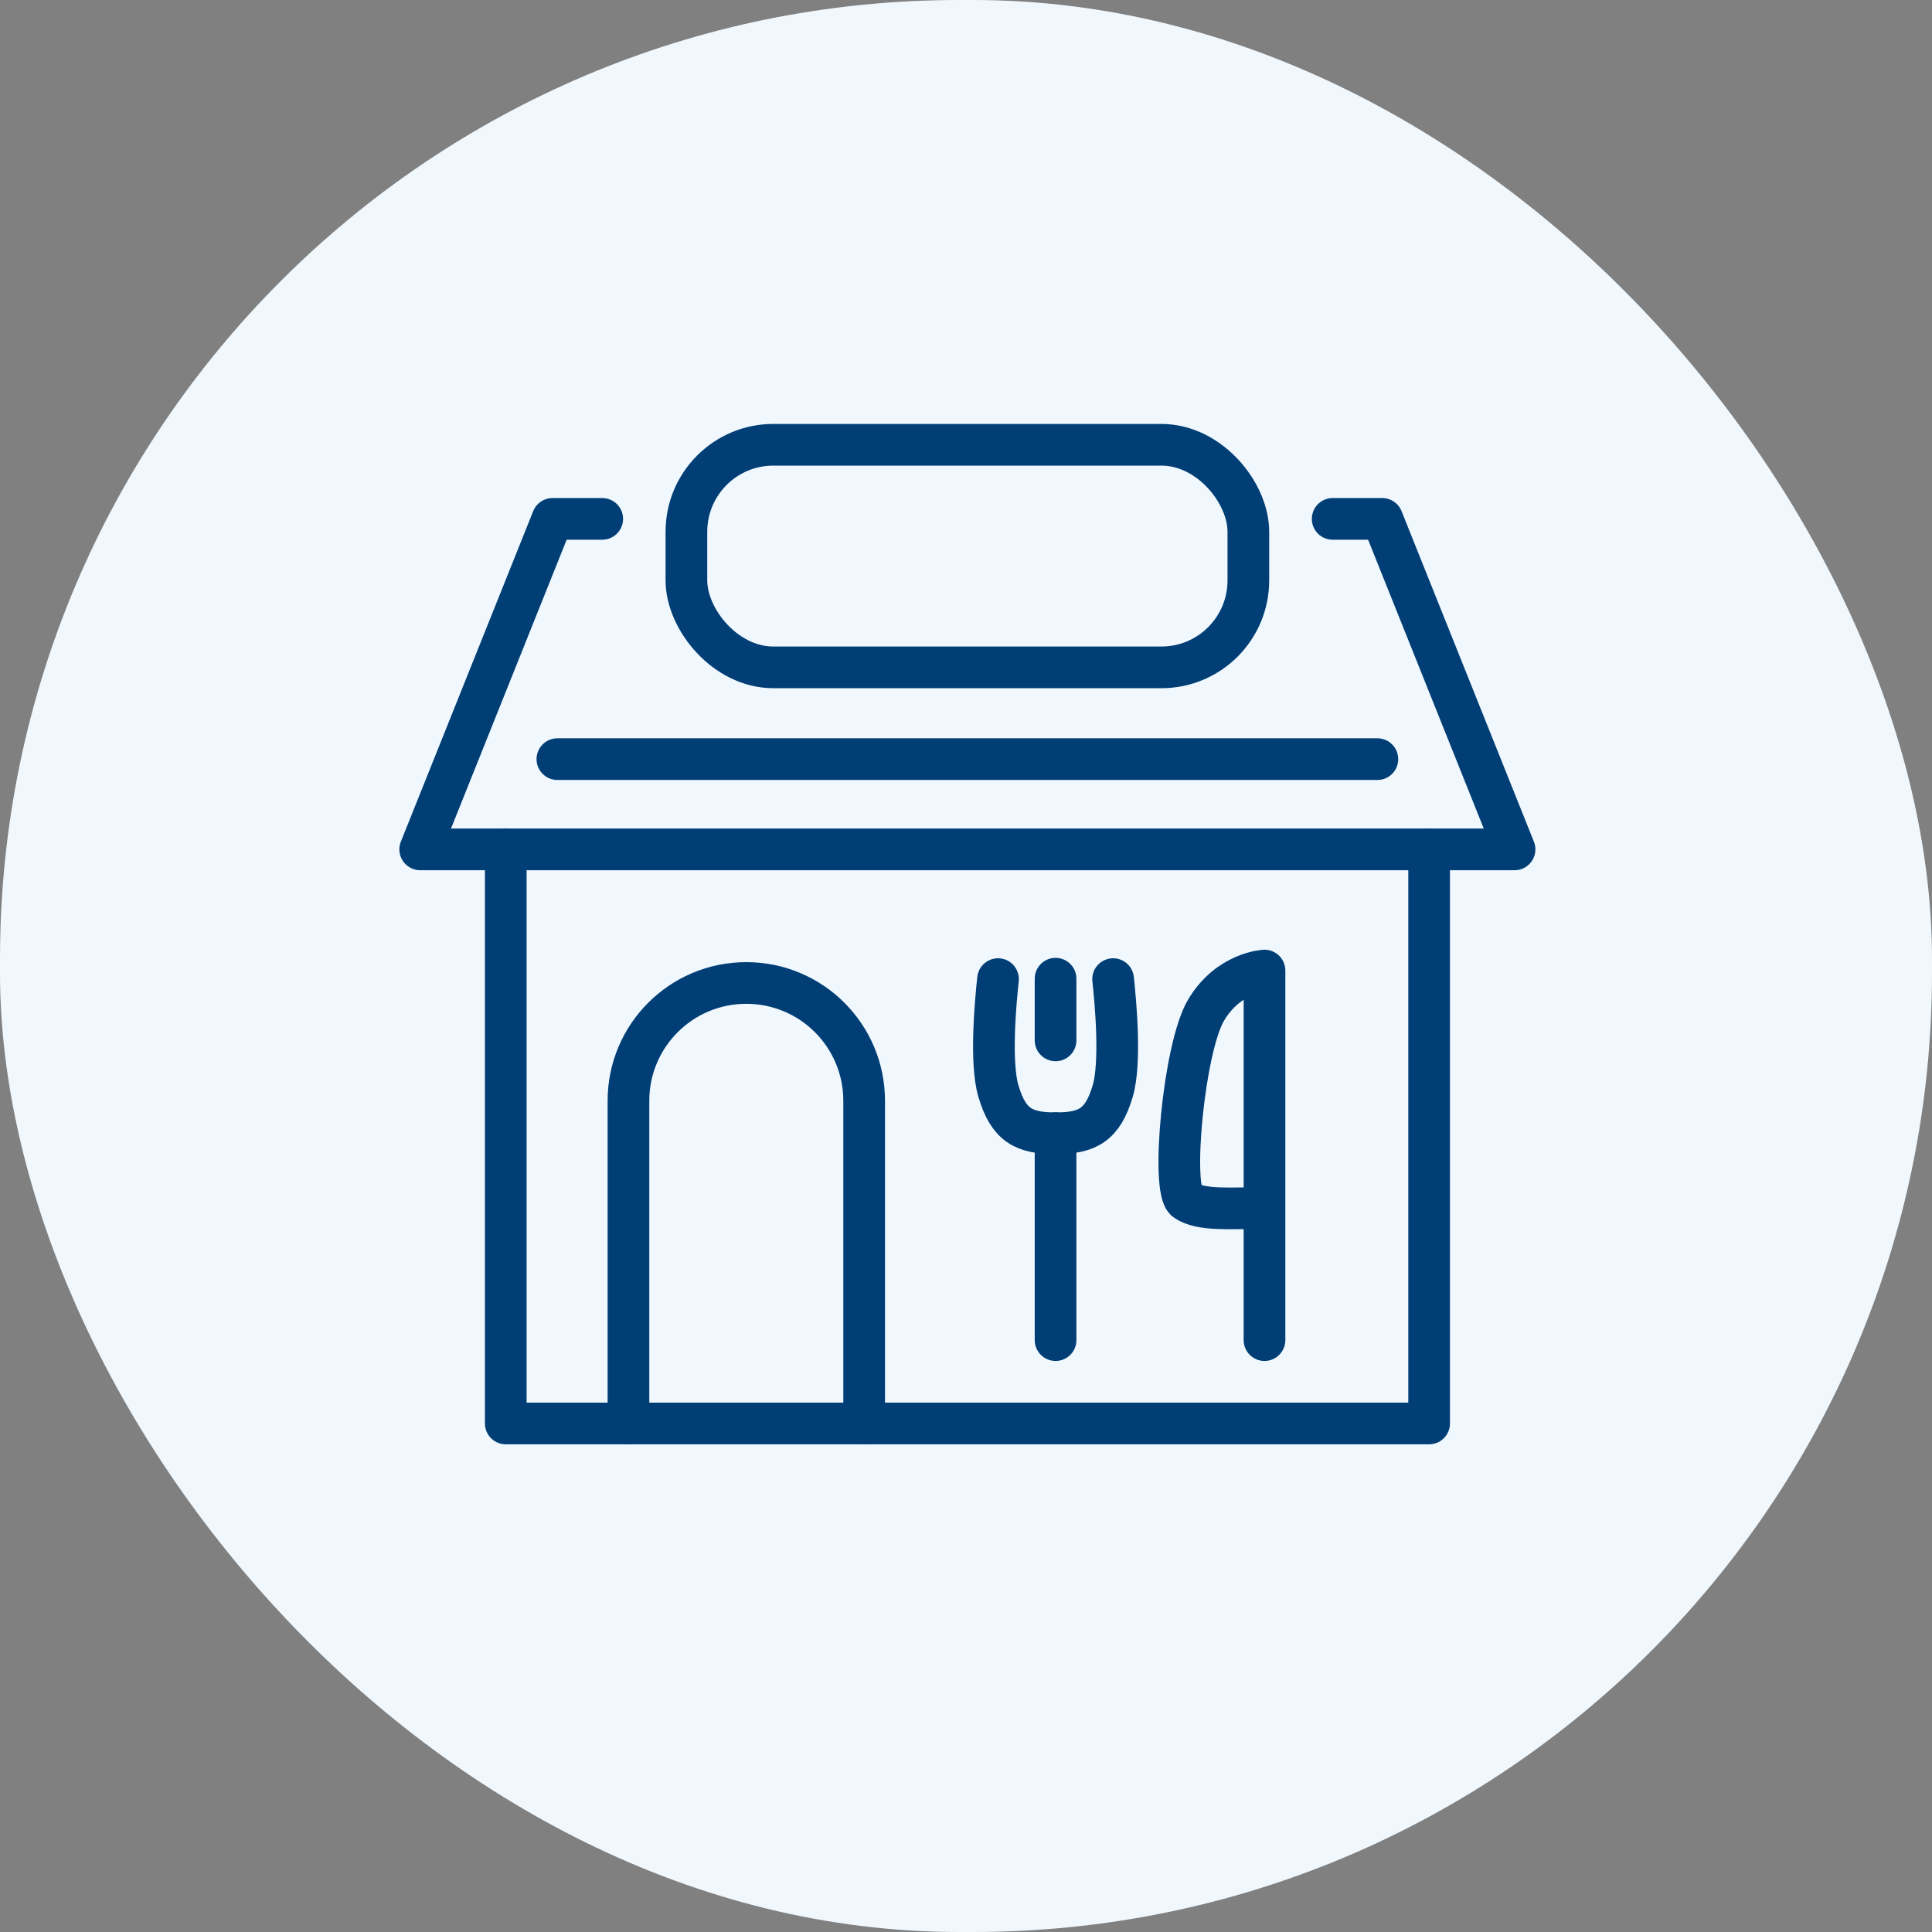
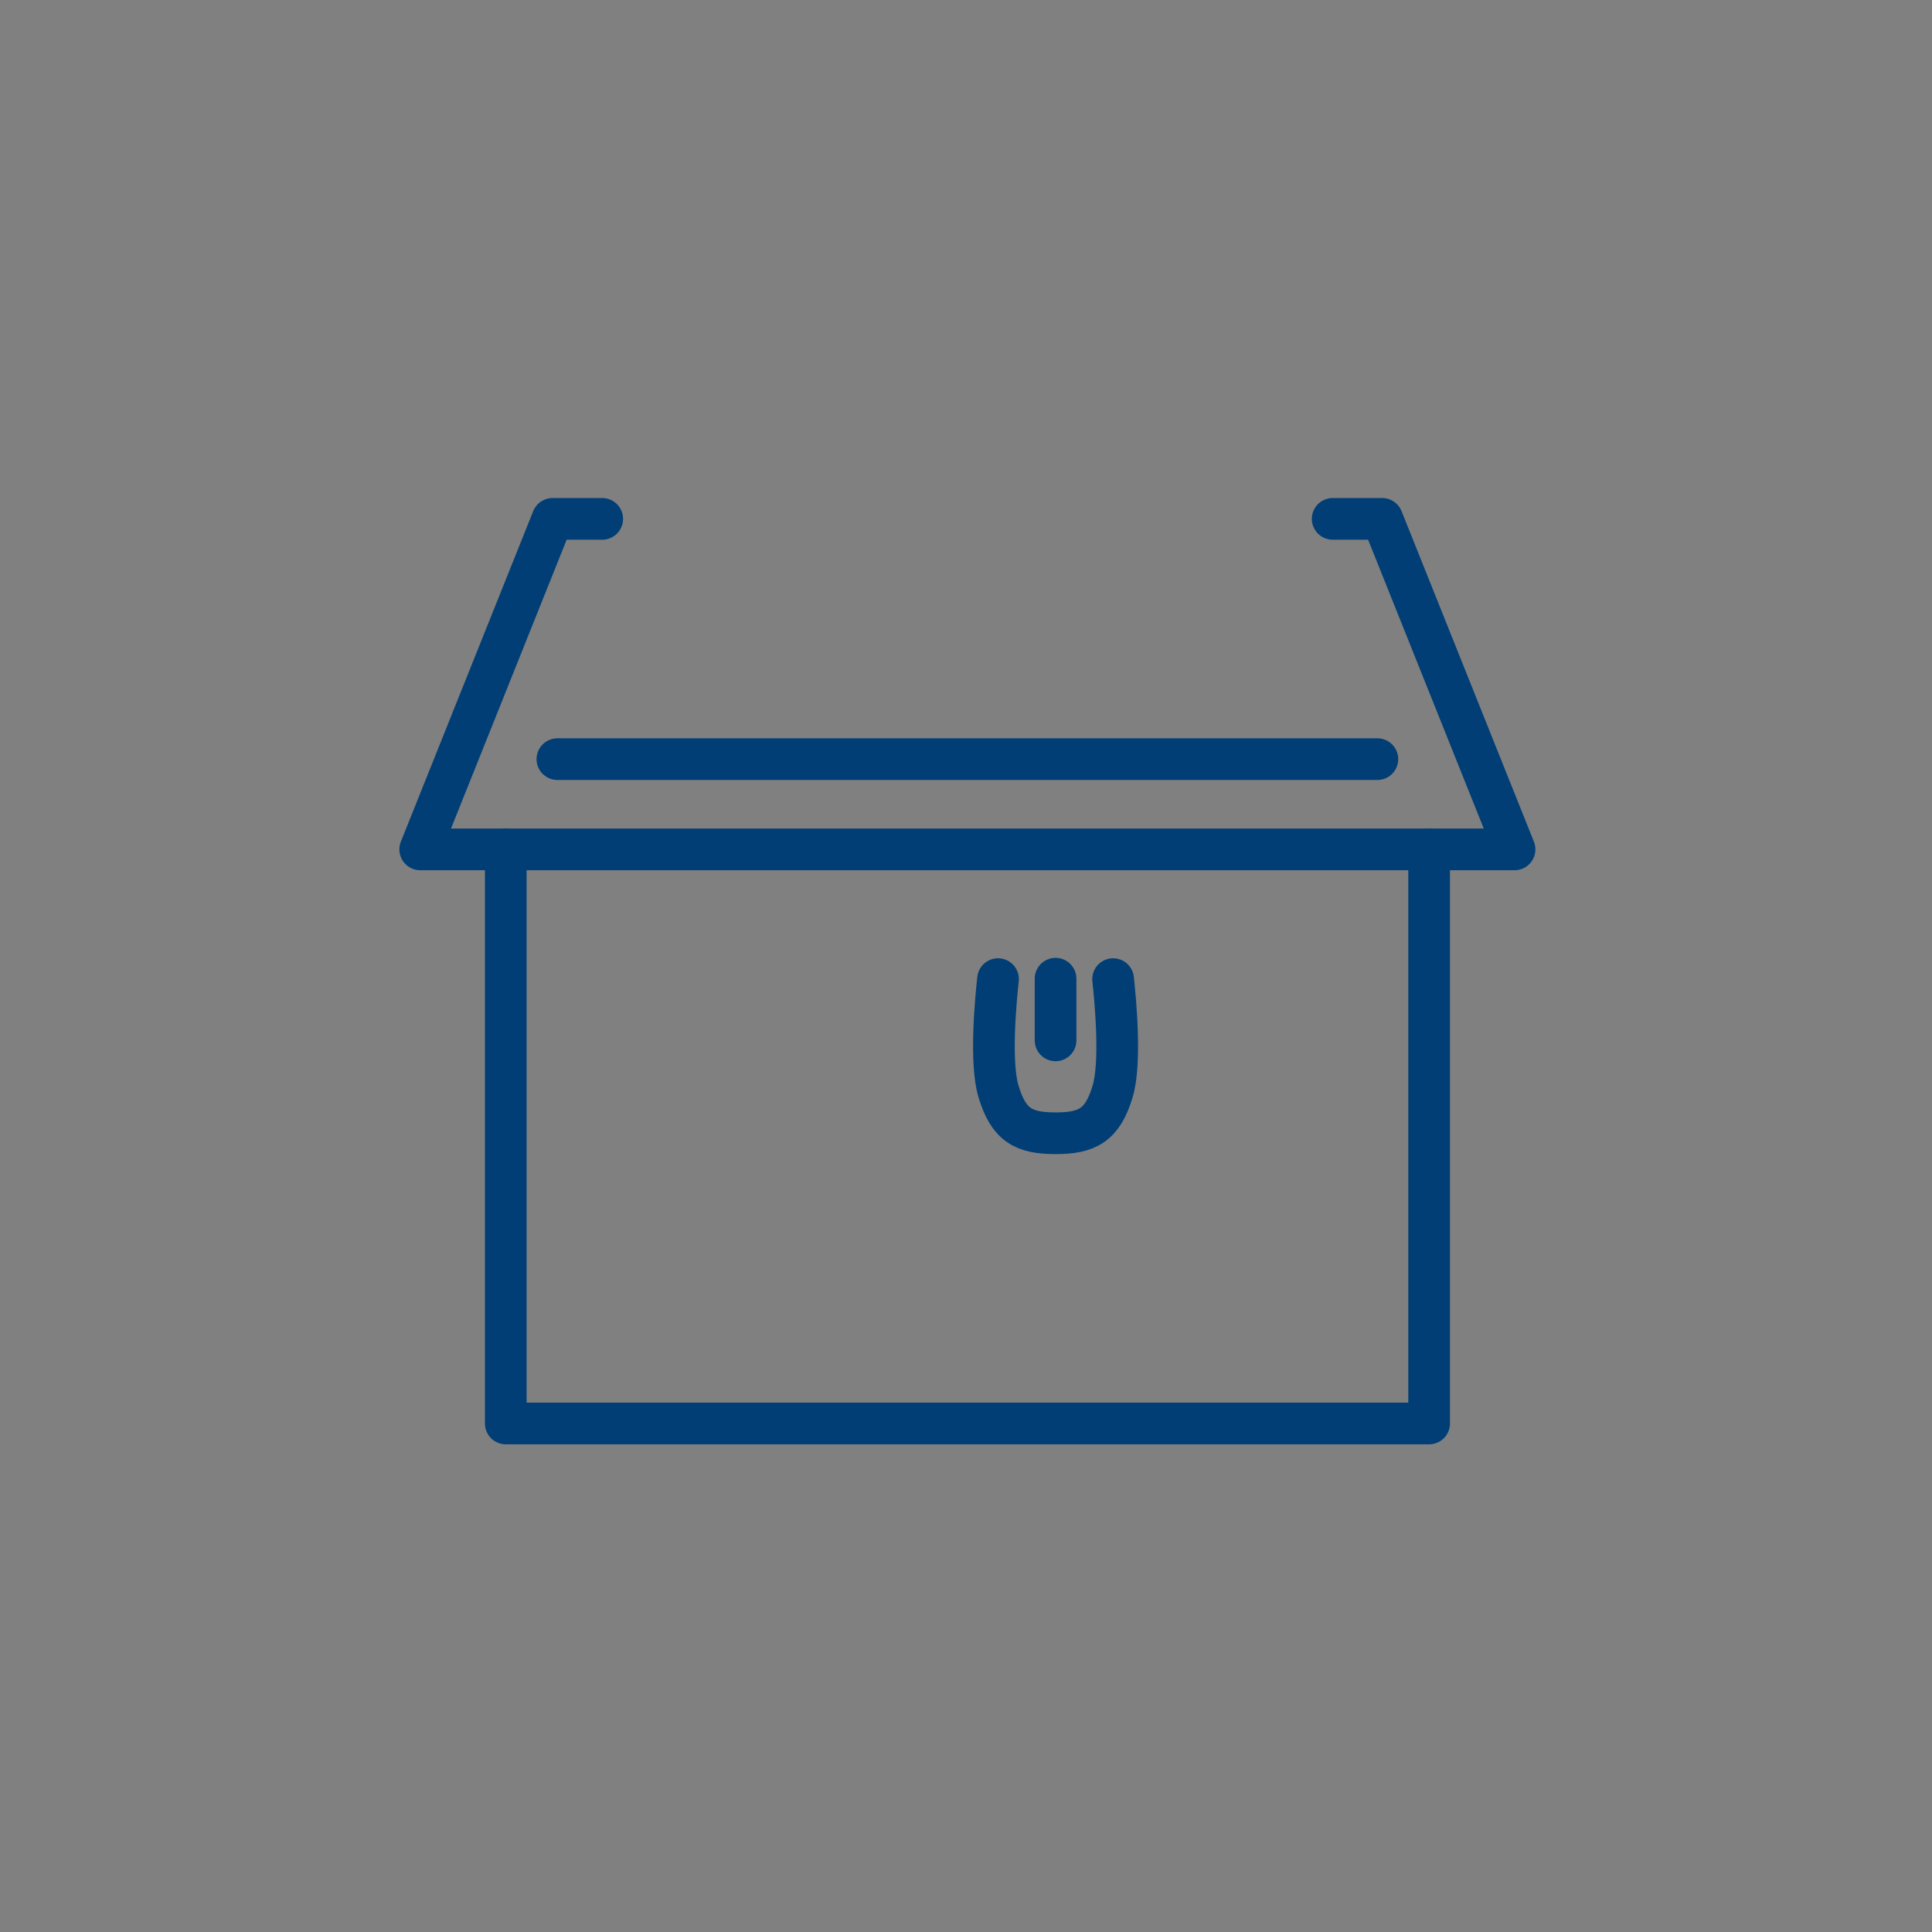
<svg xmlns="http://www.w3.org/2000/svg" id="_レイヤー_2" data-name="レイヤー 2" viewBox="0 0 140 140">
  <rect x="0" y="0" width="140" height="140" fill="#808080" stroke="none" />
  <defs>
    <style>
      .cls-1 {
        fill: #f0f8fe;
        stroke-width: 0px;
      }

      .cls-2 {
        fill: none;
        stroke: #003e75;
        stroke-linecap: round;
        stroke-linejoin: round;
        stroke-width: 3.02px;
      }
    </style>
  </defs>
  <g id="_導入" data-name="導入">
    <g>
-       <rect class="cls-1" x="0" y="0" width="140" height="140" rx="69.5" ry="69.5" />
      <g>
        <g>
          <g>
            <path class="cls-2" d="M72.32,70.95c-.17,1.57-.59,6.03.03,8.12.73,2.46,1.83,3.05,4.14,3.05s3.41-.59,4.14-3.05c.62-2.08.2-6.54.03-8.12" />
            <line class="cls-2" x1="76.49" y1="70.92" x2="76.49" y2="75.39" />
-             <line class="cls-2" x1="76.49" y1="82.11" x2="76.49" y2="97.11" />
          </g>
-           <path class="cls-2" d="M91.63,97.11v-26.78s-2.62.13-4.24,2.88c-1.62,2.74-2.56,13.05-1.45,13.79,1.11.74,3.13.54,5.69.54" />
        </g>
        <g>
          <polyline class="cls-2" points="103.56 61.55 103.56 103.15 36.65 103.15 36.65 61.55" />
-           <rect class="cls-2" x="49.74" y="32.23" width="40.72" height="16.13" rx="6.3" ry="6.3" />
-           <path class="cls-2" d="M45.54,103.15v-23.38c0-4.72,3.82-8.54,8.54-8.54h0c4.72,0,8.54,3.82,8.54,8.54v23.38" />
          <line class="cls-2" x1="40.39" y1="55.01" x2="99.81" y2="55.01" />
          <polyline class="cls-2" points="43.64 37.6 40.04 37.6 30.45 61.55 109.75 61.55 100.16 37.6 96.57 37.6" />
        </g>
      </g>
    </g>
  </g>
</svg>